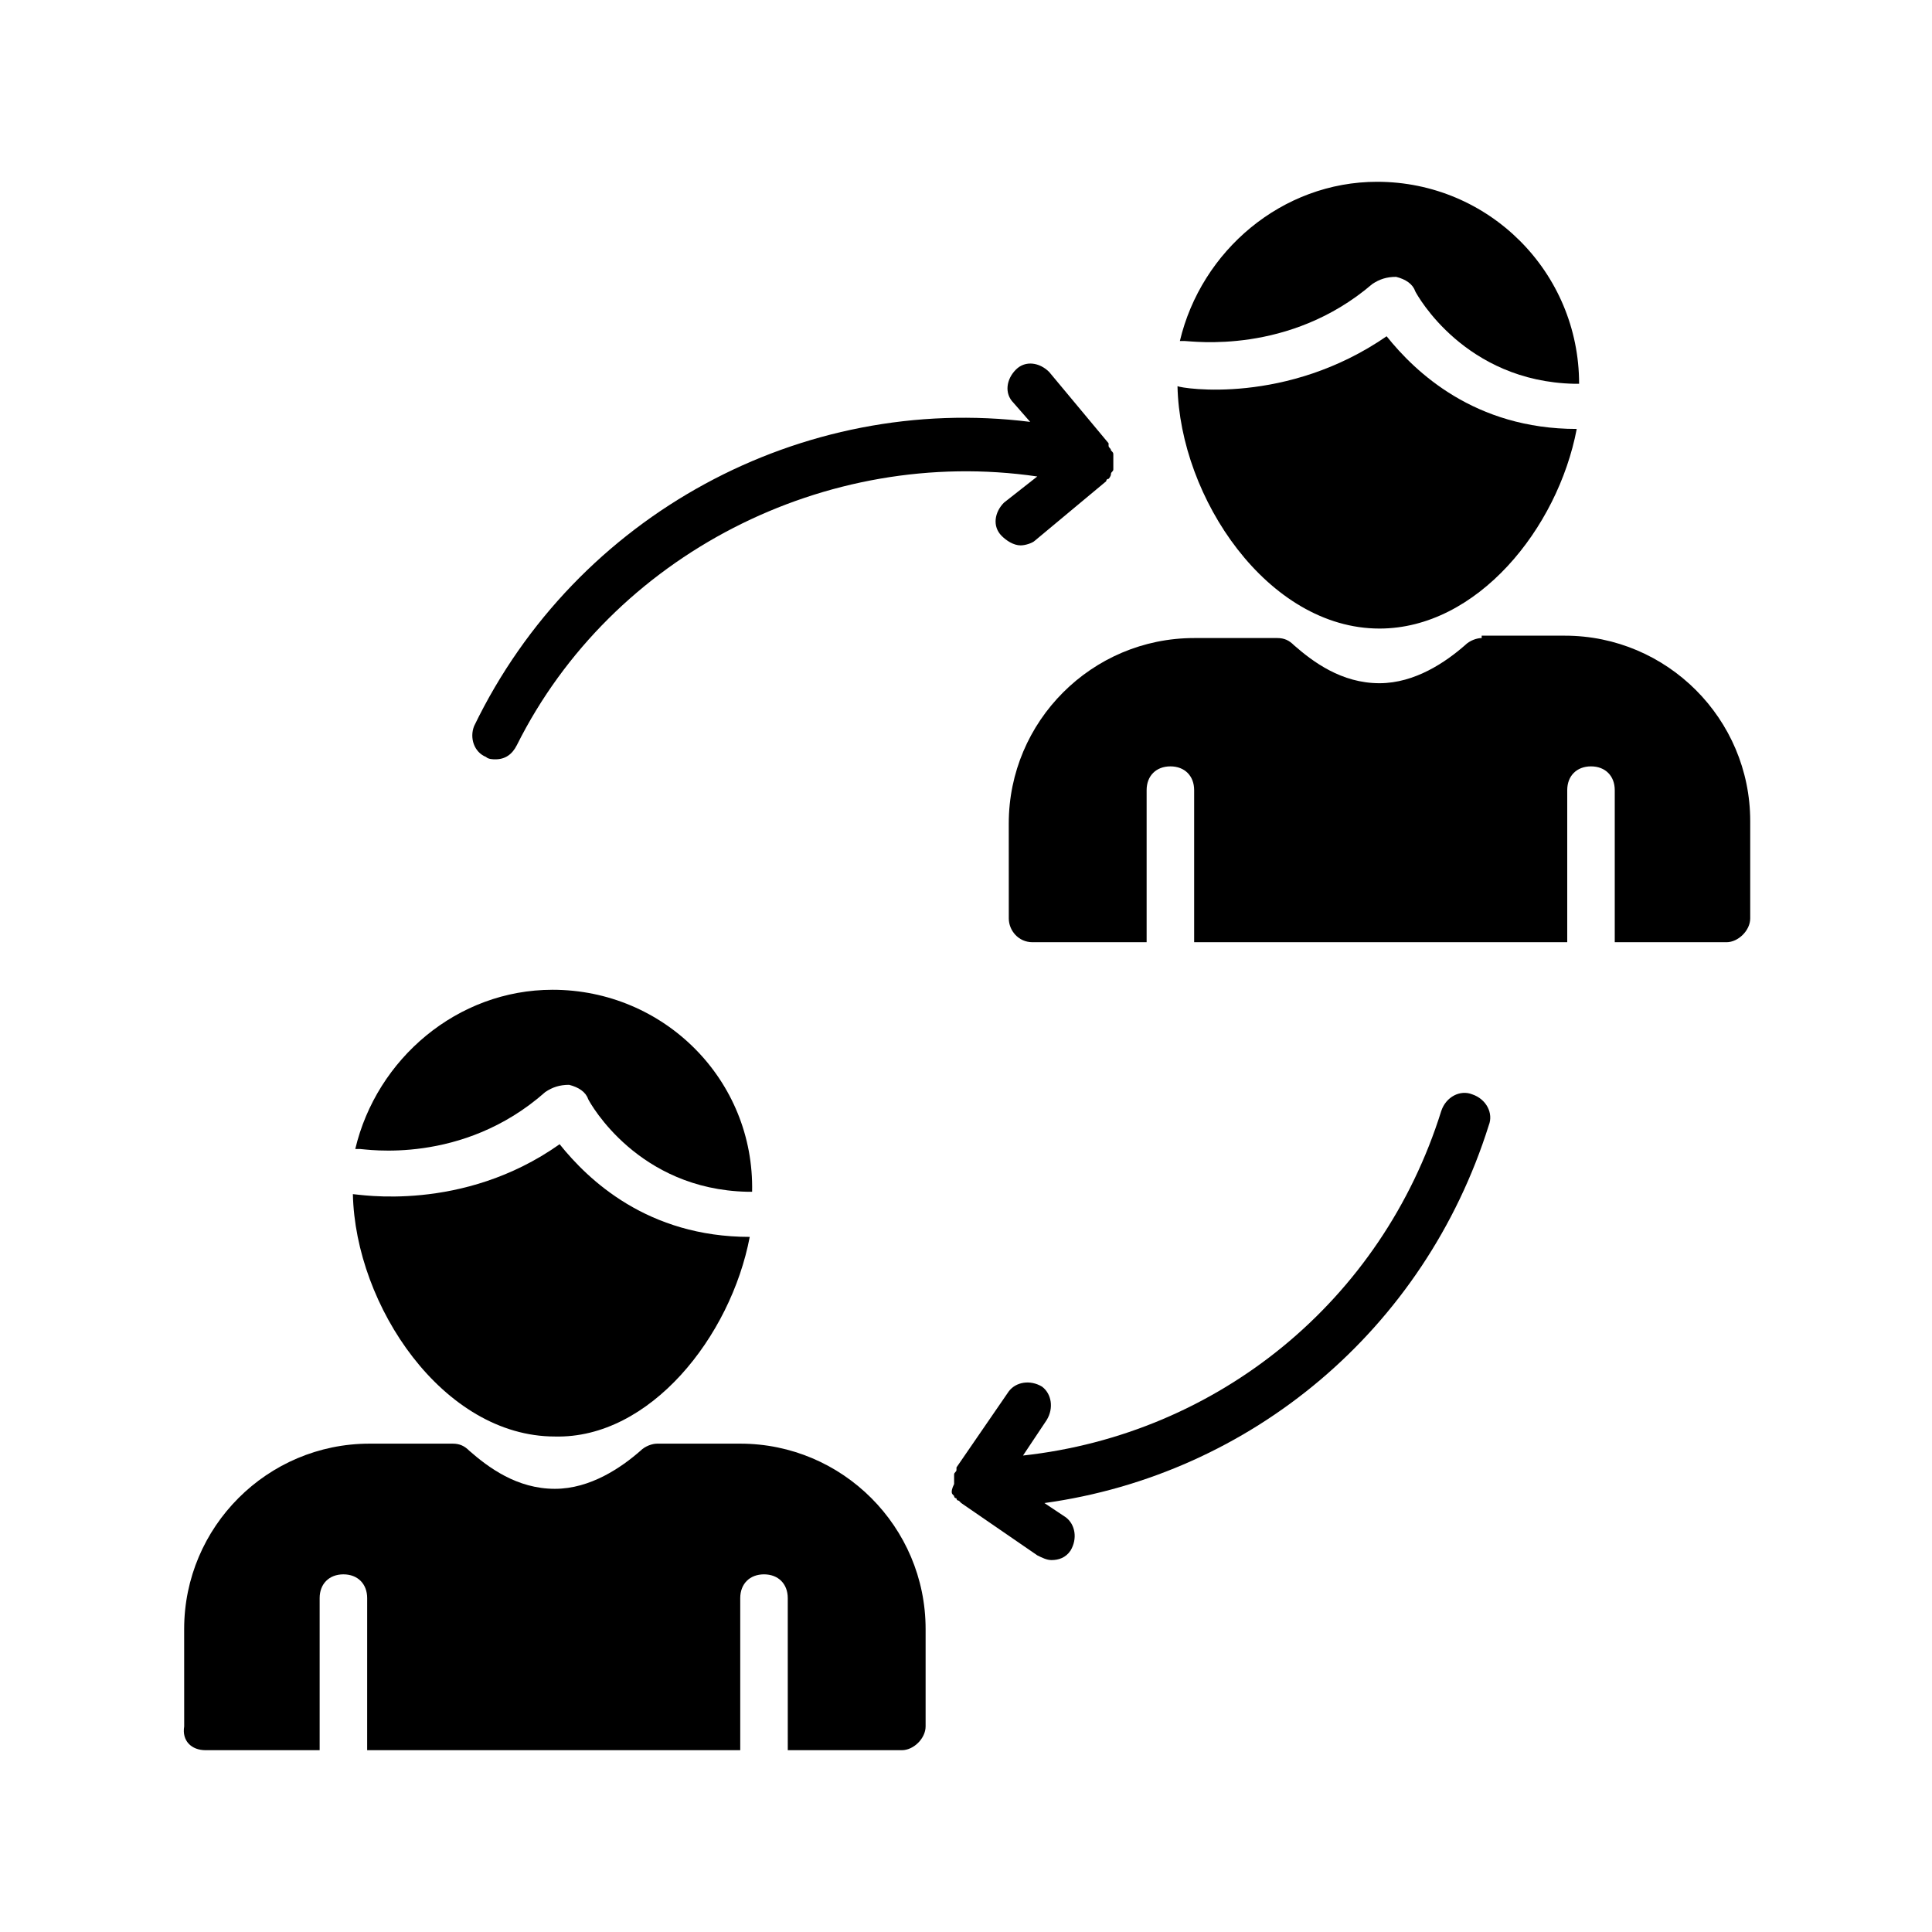
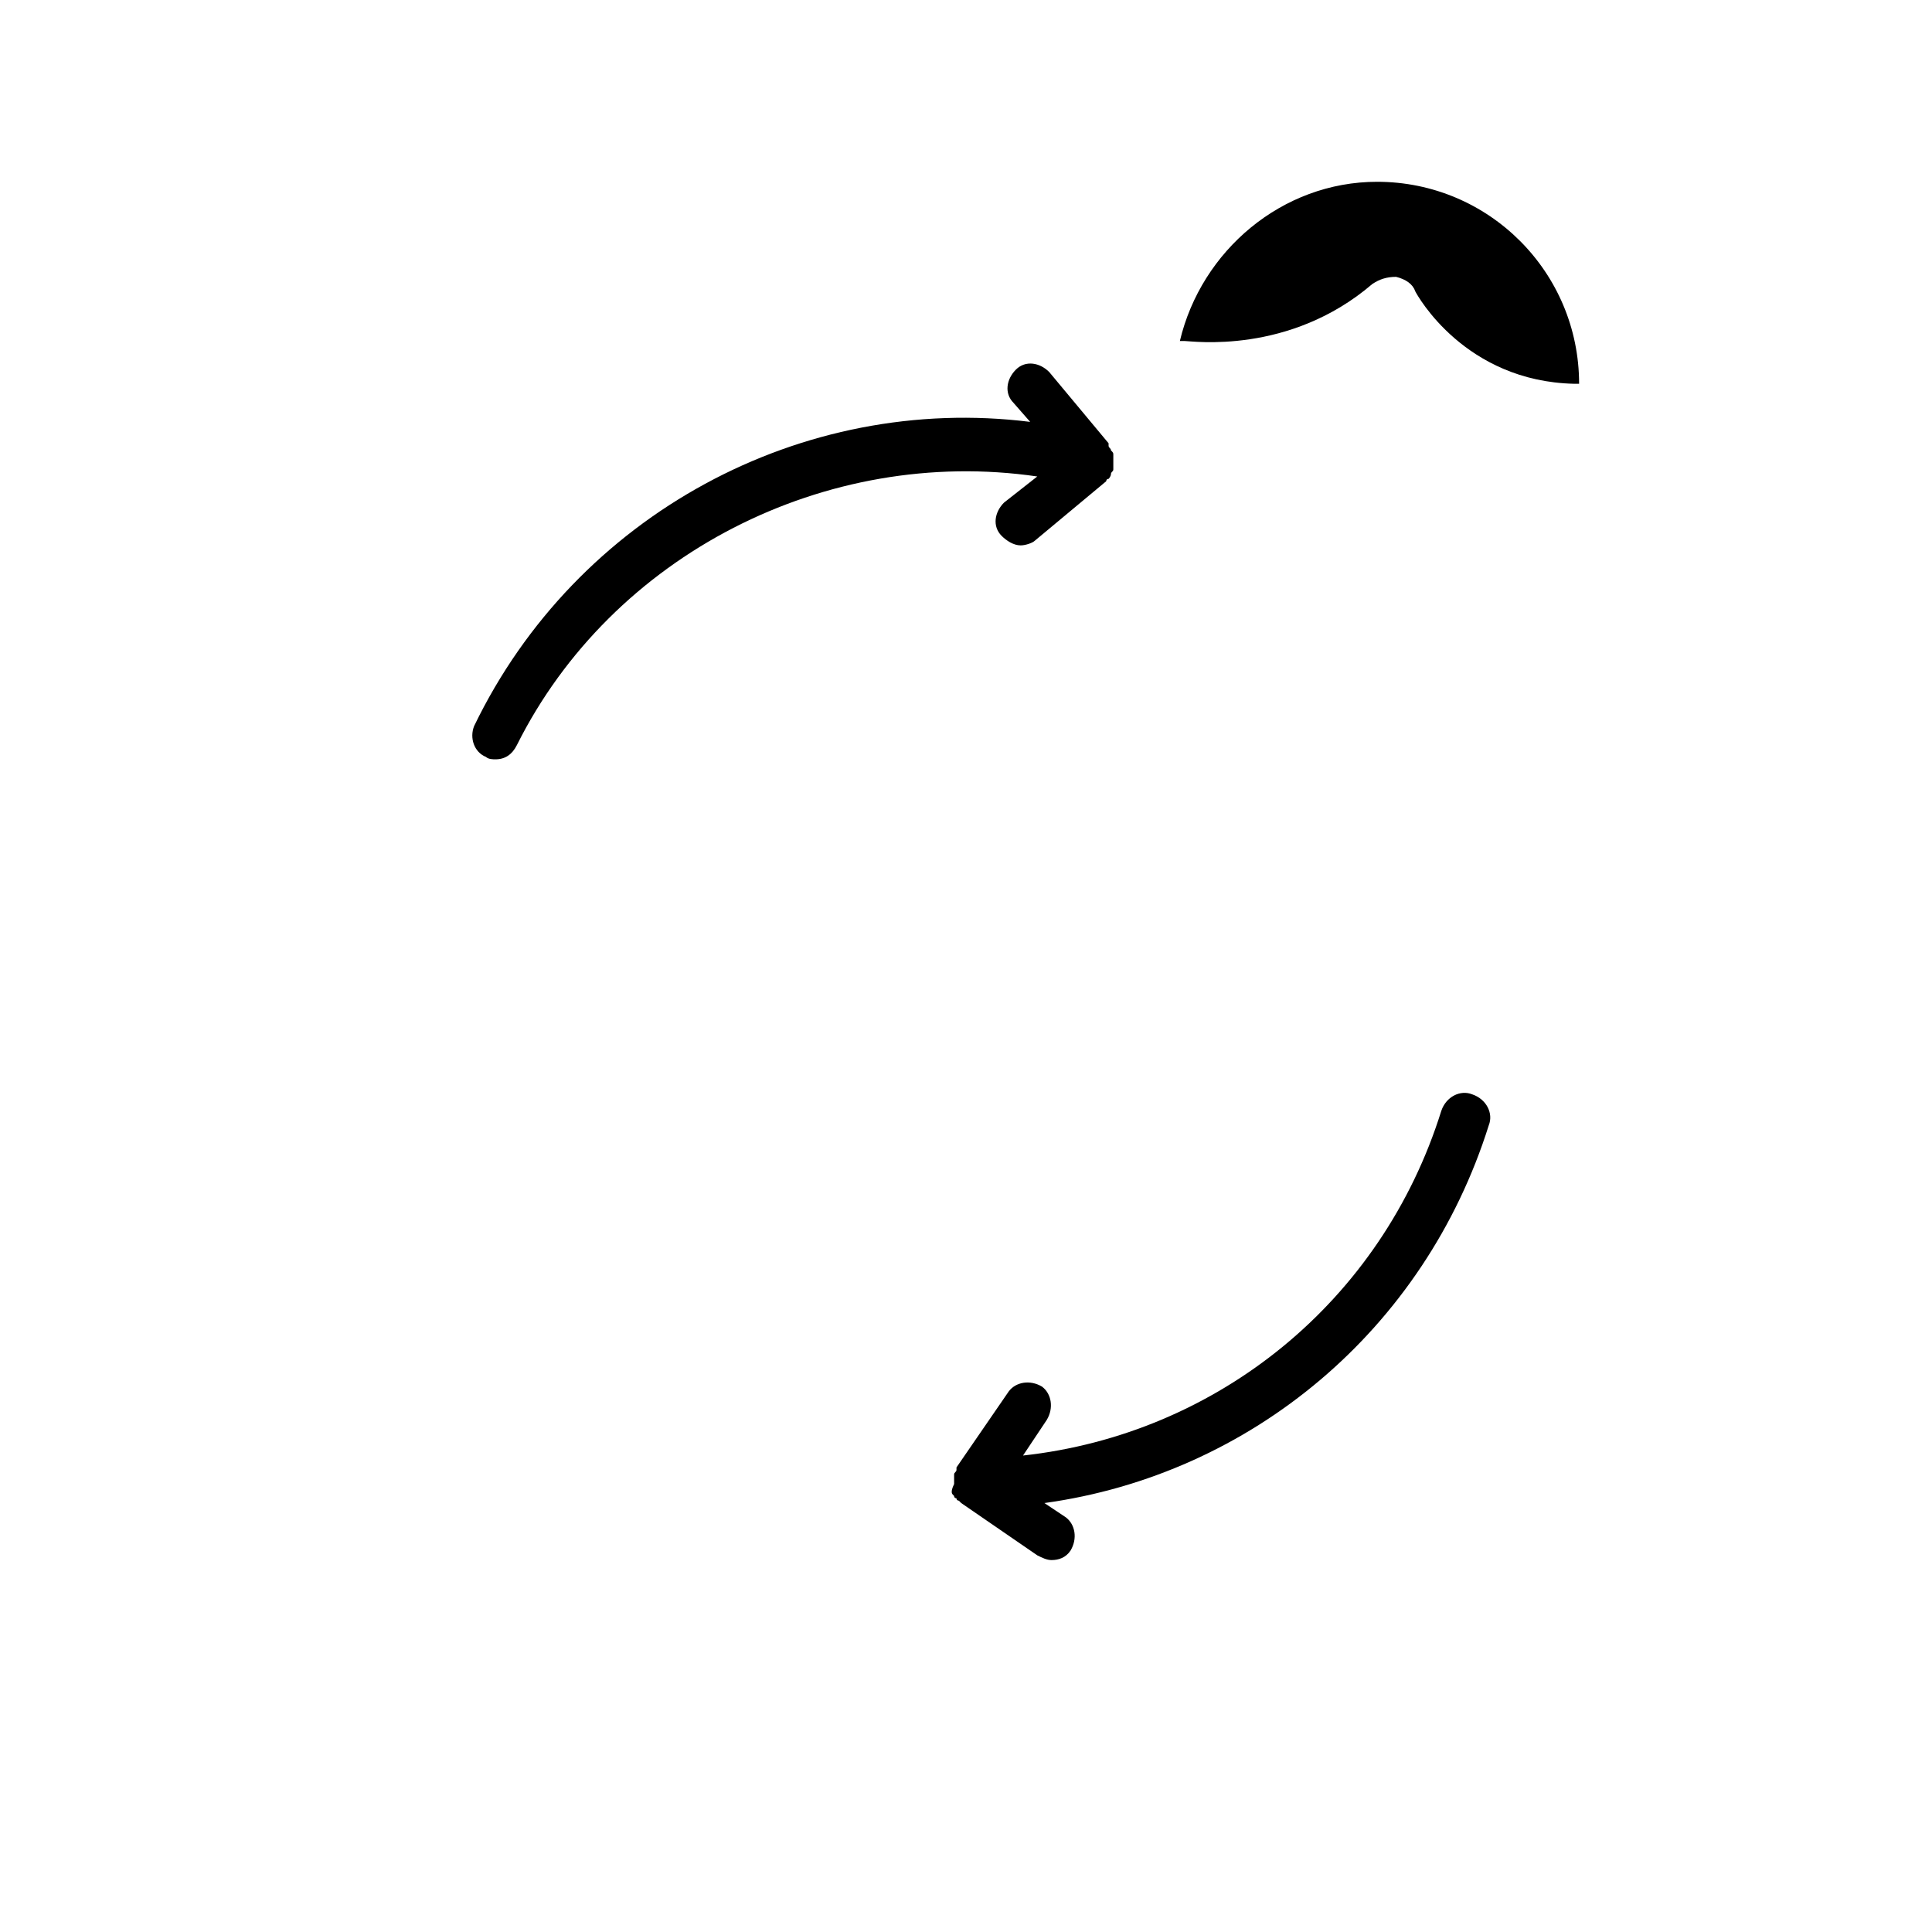
<svg xmlns="http://www.w3.org/2000/svg" fill="#000000" width="800px" height="800px" version="1.1" viewBox="144 144 512 512">
  <g>
-     <path d="m198.48 607.82h30.23v-40.305c0-3.777 2.519-6.297 6.297-6.297s6.297 2.519 6.297 6.297l-0.004 40.305h98.871v-40.305c0-3.777 2.519-6.297 6.297-6.297s6.297 2.519 6.297 6.297l0.004 40.305h30.23c3.148 0 6.297-3.148 6.297-6.297v-25.82c0-27.078-22.043-49.121-49.121-49.121h-22.043c-1.258 0-3.148 0.629-4.41 1.891-5.039 4.41-13.227 10.078-22.672 10.078-10.078 0-17.633-5.668-22.672-10.078-1.258-1.258-2.519-1.891-4.41-1.891h-22.043c-27.078 0-49.121 22.043-49.121 49.121l0.008 25.82c-0.633 3.777 1.887 6.297 5.668 6.297z" />
-     <path d="m290.42 406.3c-25.191 0-46.602 18.262-52.27 42.195h1.258c1.258 0 27.078 4.41 49.121-15.113 1.891-1.258 3.777-1.891 6.297-1.891 2.519 0.629 4.41 1.891 5.039 3.777 0.629 1.258 13.227 23.93 42.195 24.562h1.258c0.629-29.602-23.301-53.531-52.898-53.531z" />
-     <path d="m342.69 471.79c-27.078 0-42.824-15.113-50.383-24.562-25.82 18.262-53.531 13.227-54.789 13.227 0.629 29.598 23.93 64.234 53.531 64.234 25.188 0.629 46.602-26.449 51.641-52.898z" />
-     <path d="m536.66 313.09c-1.258 0-3.148 0.629-4.41 1.891-5.039 4.41-13.227 10.078-22.672 10.078-10.078 0-17.633-5.668-22.672-10.078-1.258-1.258-2.519-1.891-4.41-1.891h-22.043c-27.078 0-49.121 22.043-49.121 49.121l0.008 25.191c0 3.148 2.519 6.297 6.297 6.297h30.23v-40.305c0-3.777 2.519-6.297 6.297-6.297s6.297 2.519 6.297 6.297v40.305h98.871v-40.305c0-3.777 2.519-6.297 6.297-6.297s6.297 2.519 6.297 6.297v40.305h29.602c3.148 0 6.297-3.148 6.297-6.297v-25.82c0-27.078-22.043-49.121-49.121-49.121h-22.043z" />
    <path d="m507.69 219.26c1.891-1.258 3.777-1.891 6.297-1.891 2.519 0.629 4.41 1.891 5.039 3.777 0.629 1.258 13.227 23.93 42.195 24.562h1.258c0-29.598-23.93-53.531-53.531-53.531-25.191 0-46.602 18.262-52.27 42.195h1.258c1.891 0 27.711 3.777 49.754-15.113z" />
-     <path d="m456.05 246.34c0.629 29.598 23.93 64.234 53.531 64.234 25.82 0 47.23-26.449 52.27-52.898-27.078 0-42.824-15.113-50.383-24.562-26.449 18.266-54.156 13.855-55.418 13.227z" />
    <path d="m418.89 270.27-8.816 6.926c-2.519 2.519-3.148 6.297-0.629 8.816 1.258 1.258 3.148 2.519 5.039 2.519 1.258 0 3.148-0.629 3.777-1.258l18.895-15.742s0-0.629 0.629-0.629c0 0 0.629-0.629 0.629-1.258s0.629-0.629 0.629-1.258v-0.629-0.629-1.258-1.258c0-0.629 0-0.629-0.629-1.258 0-0.629-0.629-0.629-0.629-1.258v-0.629l-15.742-18.895c-2.519-2.519-6.297-3.148-8.816-0.629-2.519 2.519-3.148 6.297-0.629 8.816l4.41 5.039c-60.457-7.559-120.29 24.562-147.36 80.609-1.258 3.148 0 6.926 3.148 8.188 0.629 0.629 1.891 0.629 2.519 0.629 2.519 0 4.41-1.258 5.668-3.777 25.184-50.395 81.863-79.363 137.91-71.18z" />
    <path d="m396.22 539.18c0 0.629 0 0.629 0.629 1.258 0 0.629 0.629 0.629 0.629 0.629 0 0.629 0.629 0.629 0.629 0.629l0.629 0.629 20.152 13.855c1.258 0.629 2.519 1.258 3.777 1.258 1.891 0 3.777-0.629 5.039-2.519 1.891-3.148 1.258-6.926-1.258-8.816l-5.668-3.777c54.789-7.559 100.76-45.973 117.77-100.13 1.258-3.148-0.629-6.926-4.41-8.188-3.148-1.258-6.926 0.629-8.188 4.41-15.742 50.383-59.199 85.648-110.84 91.316l6.297-9.445c1.891-3.148 1.258-6.926-1.258-8.816-3.148-1.891-6.926-1.258-8.816 1.258l-13.855 20.152v0.629c0 0.629-0.629 0.629-0.629 1.258v1.258 0.629 0.629c-0.625 1.27-0.625 1.898-0.625 1.898z" />
  </g>
</svg>